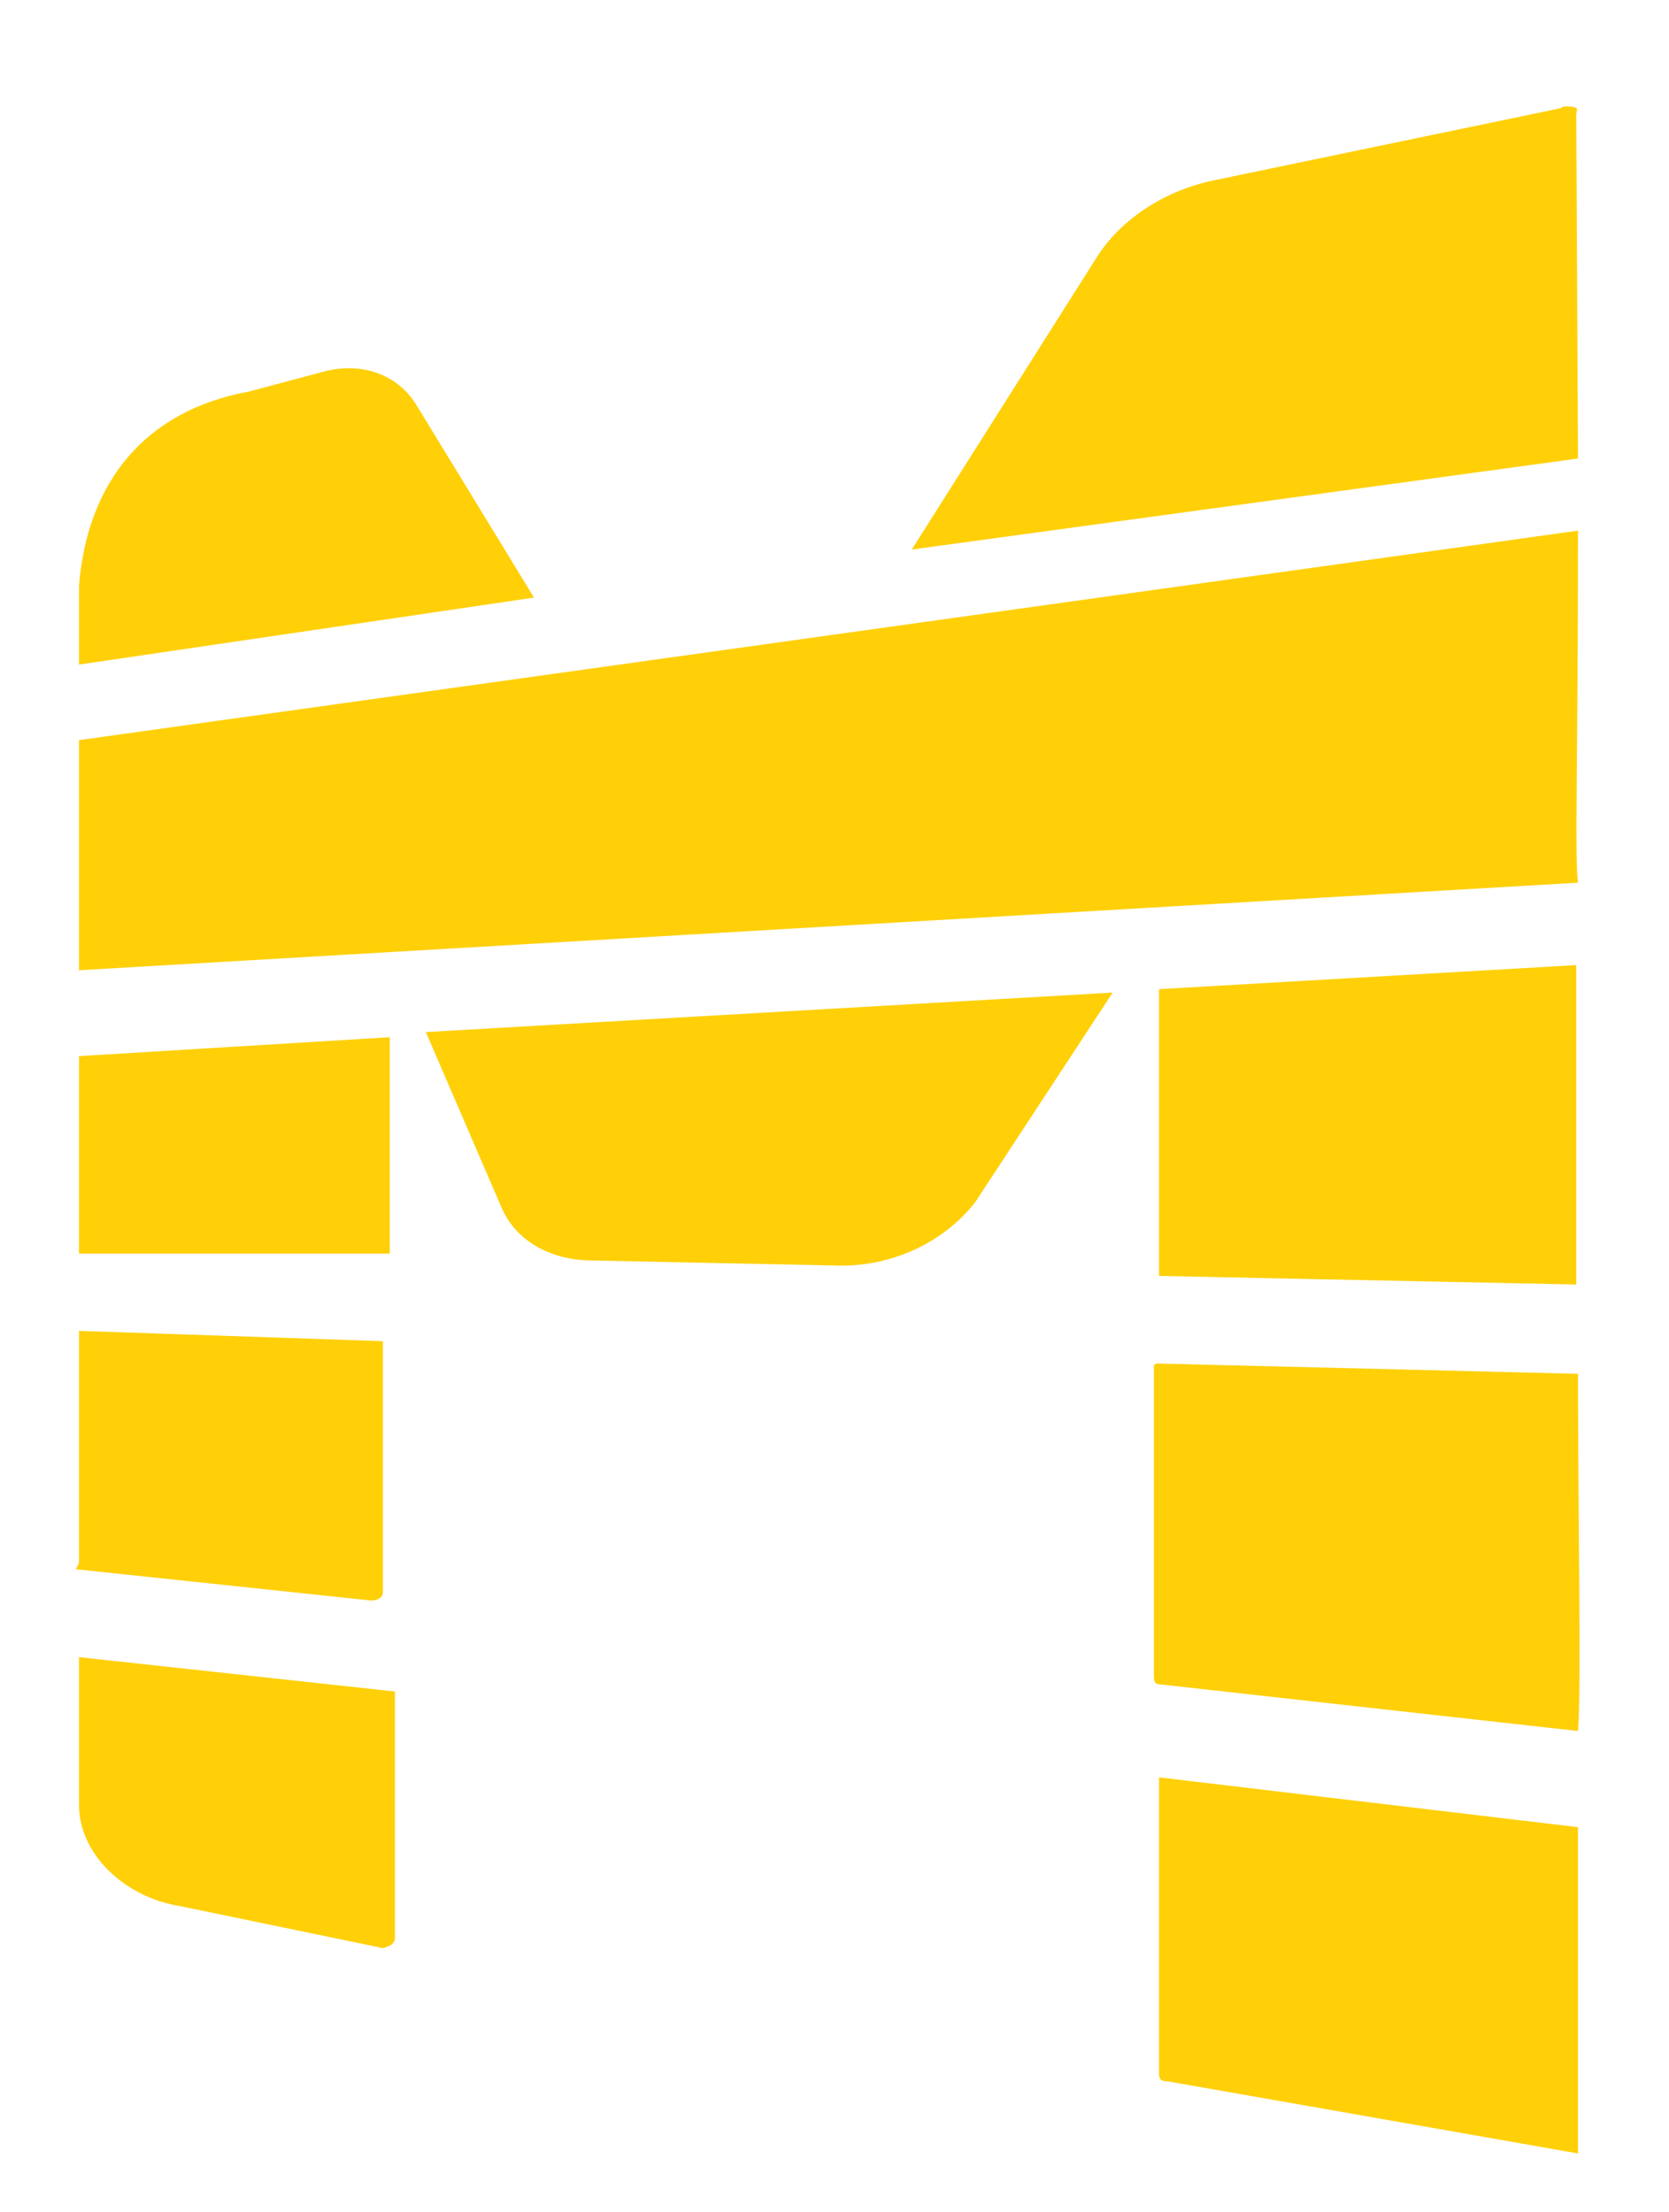
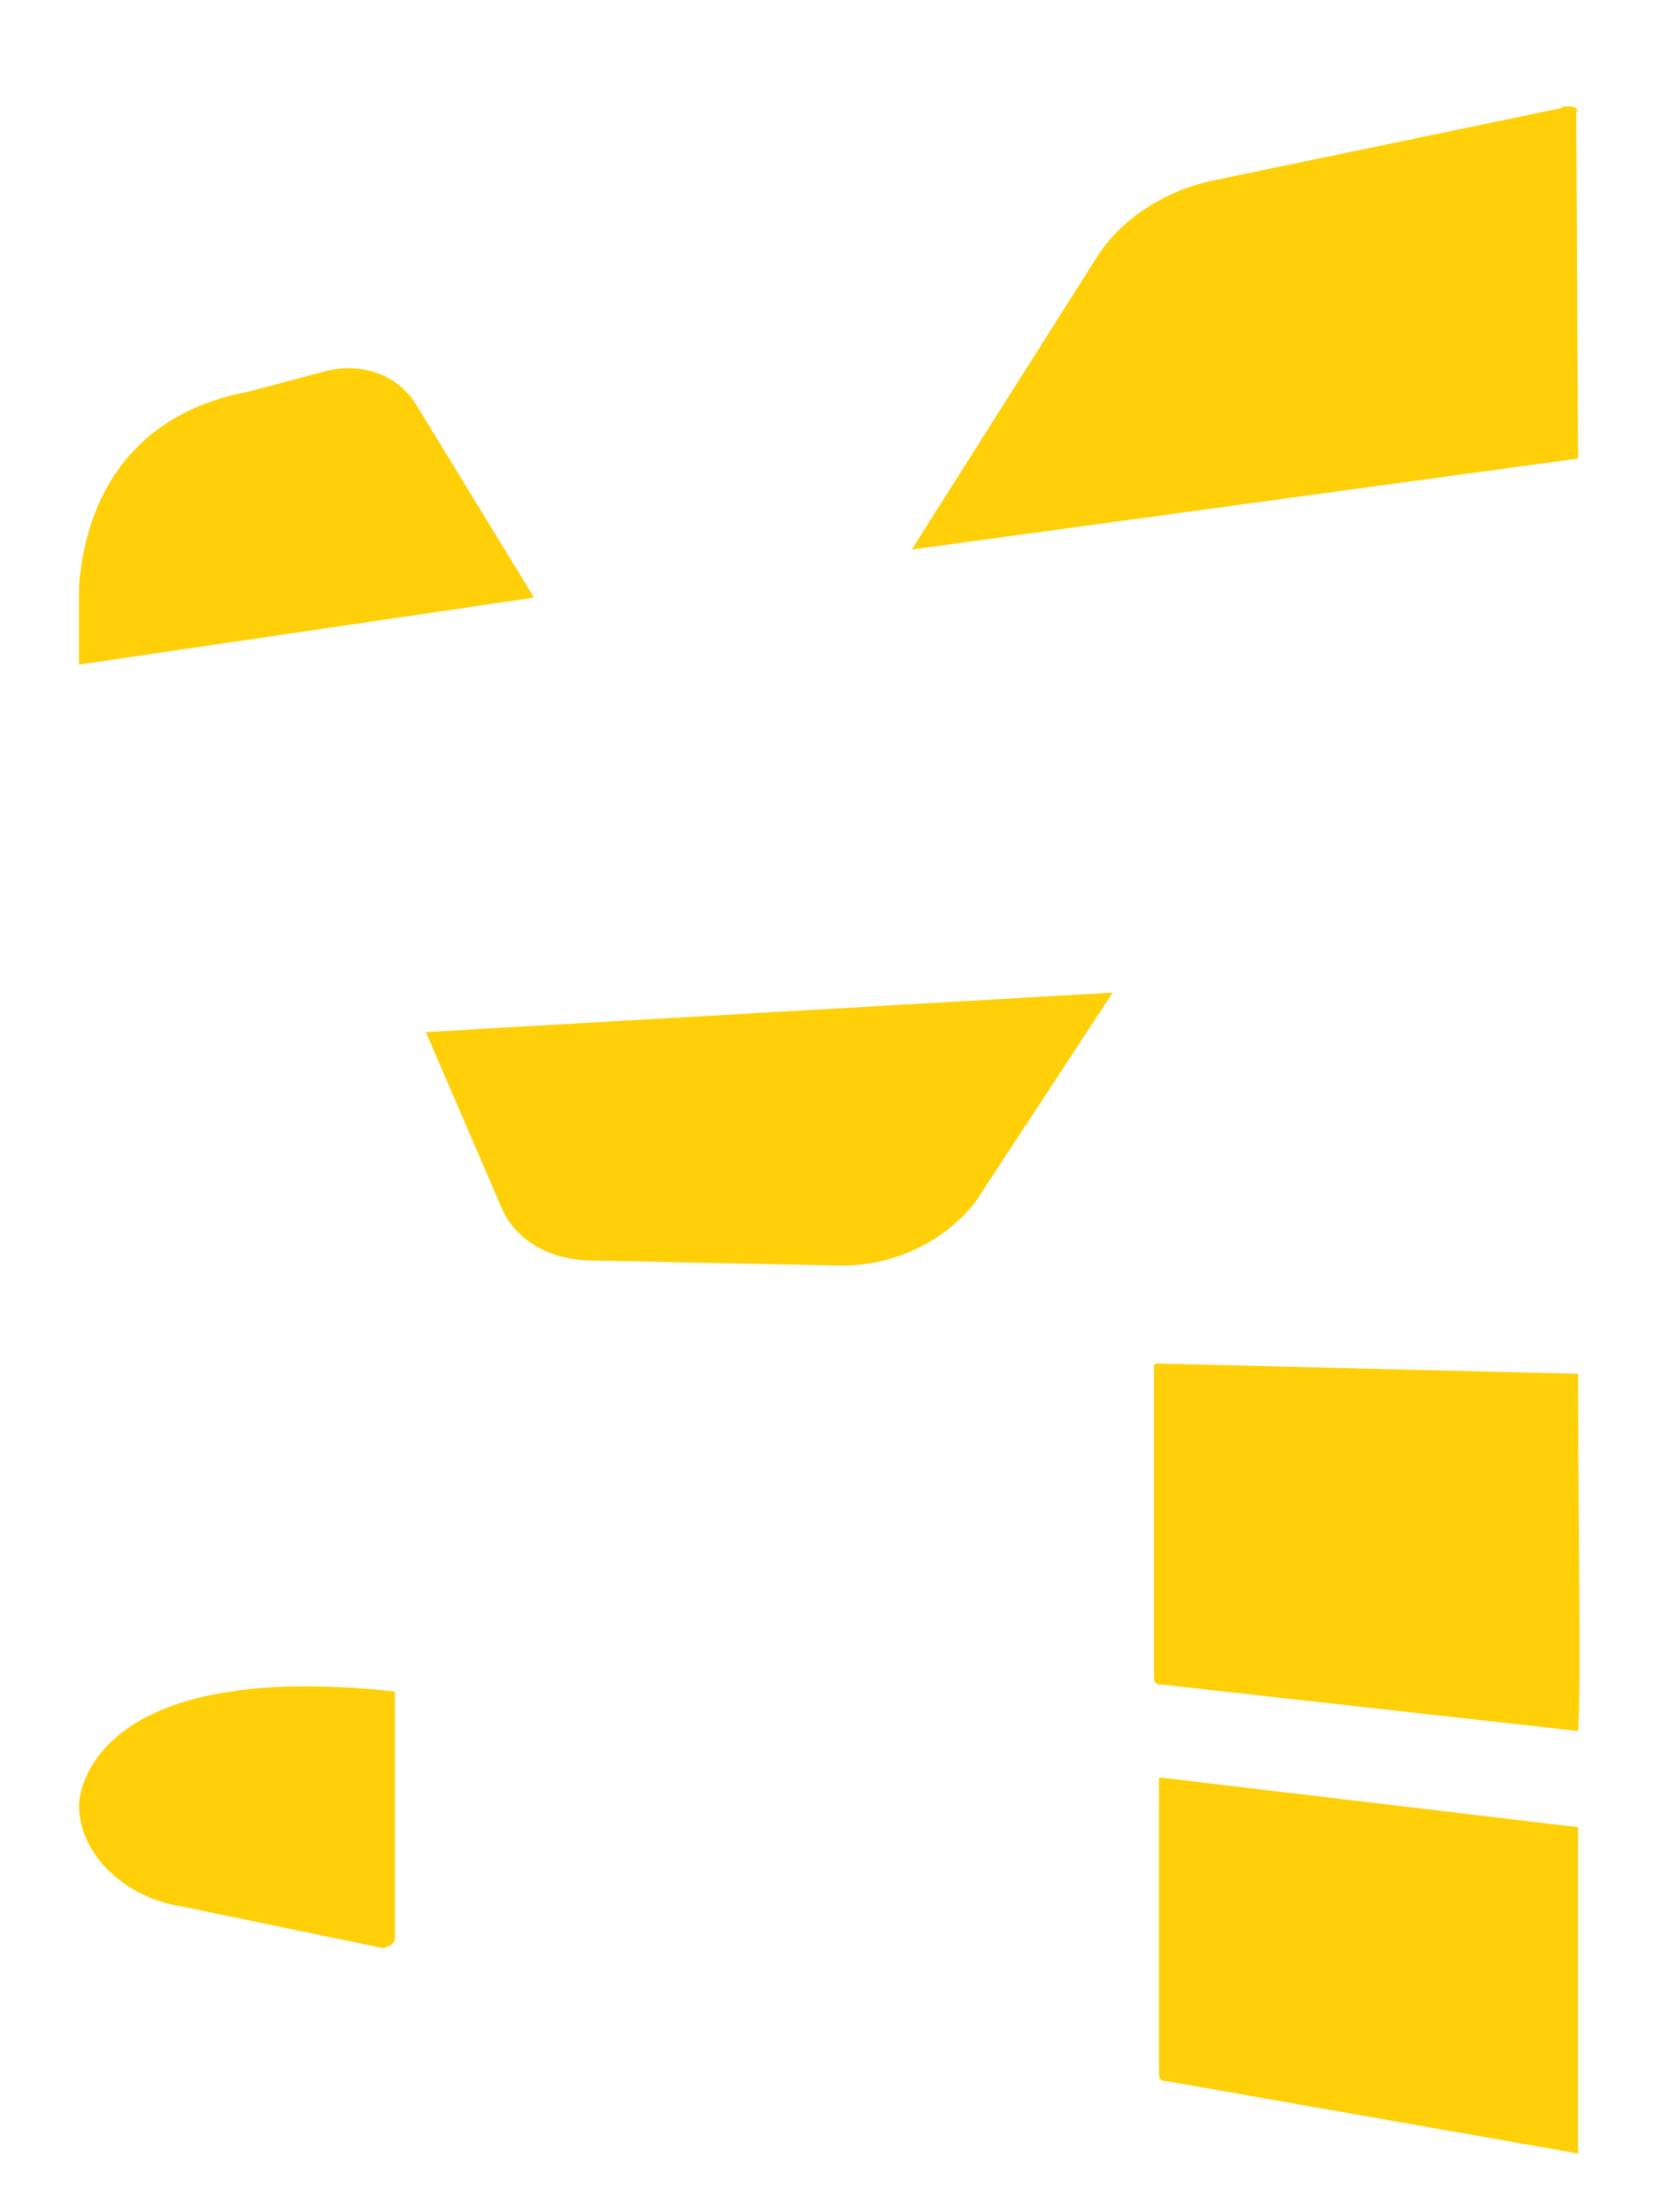
<svg xmlns="http://www.w3.org/2000/svg" id="Layer_1" x="0px" y="0px" viewBox="0 0 97.2 128.8" style="enable-background:new 0 0 97.2 128.8;" xml:space="preserve">
  <style type="text/css">	.st0{fill:#FFD008;}</style>
  <g>
    <g>
      <path class="st0" d="M91.8,6.7c0-0.2,0.1-0.3,0-0.4s-0.4-0.1-0.6-0.1c-0.1,0-0.2,0-0.3,0.1l-20.2,4.2c-2.9,0.6-5.5,2.3-6.9,4.6   L53.1,32l38.8-5.3L91.8,6.7L91.8,6.7z" />
      <path class="st0" d="M29.2,70.3c0.8,1.9,2.8,3.1,5.3,3.1L49,73.7c3.1,0,6-1.4,7.8-3.7l8-12.2l-40,2.3L29.2,70.3z" />
-       <polygon class="st0" points="67.5,74.3 91.8,74.8 91.8,56.2 67.5,57.6   " />
-       <polygon class="st0" points="22.7,60.4 4.6,61.5 4.6,73 22.7,73   " />
      <path class="st0" d="M67.2,79.5v18.1c0,0.4,0.1,0.5,0.5,0.5l24.2,2.7c0.2-2.1,0-13.1,0-20.8l-24.5-0.6   C67.3,79.4,67.2,79.5,67.2,79.5z" />
      <path class="st0" d="M67.5,120.7c0,0.4,0.1,0.5,0.5,0.5l23.9,4.2v-19l-24.4-2.9V120.7z" />
-       <path class="st0" d="M4.6,43.1v13.2c0,0,0,0.1,0,0.2l87.3-5.1c-0.2-1.6,0-6.4,0-20.5L4.6,43.1z" />
-       <path class="st0" d="M4.6,105.1c0,2.9,2.7,5.4,5.9,5.9l11.6,2.4c0.1,0.1,0.4,0,0.6-0.1s0.3-0.3,0.3-0.4V98.5l-18.4-2   C4.6,96.5,4.6,105.1,4.6,105.1z" />
-       <path class="st0" d="M21.6,93.2c0.3,0,0.7-0.1,0.7-0.5V78.1L4.6,77.5v13.4c0,0.4-0.4,0.5,0,0.5L21.6,93.2z" />
+       <path class="st0" d="M4.6,105.1c0,2.9,2.7,5.4,5.9,5.9l11.6,2.4c0.1,0.1,0.4,0,0.6-0.1s0.3-0.3,0.3-0.4V98.5C4.6,96.5,4.6,105.1,4.6,105.1z" />
      <path class="st0" d="M31.1,34.8l-6.9-11.3c-1.1-1.7-3.1-2.4-5.2-1.9l-4.5,1.2c-6,1.1-9.4,5.2-9.9,11.3v4.6l0,0L31.1,34.8   L31.1,34.8z" />
    </g>
  </g>
</svg>